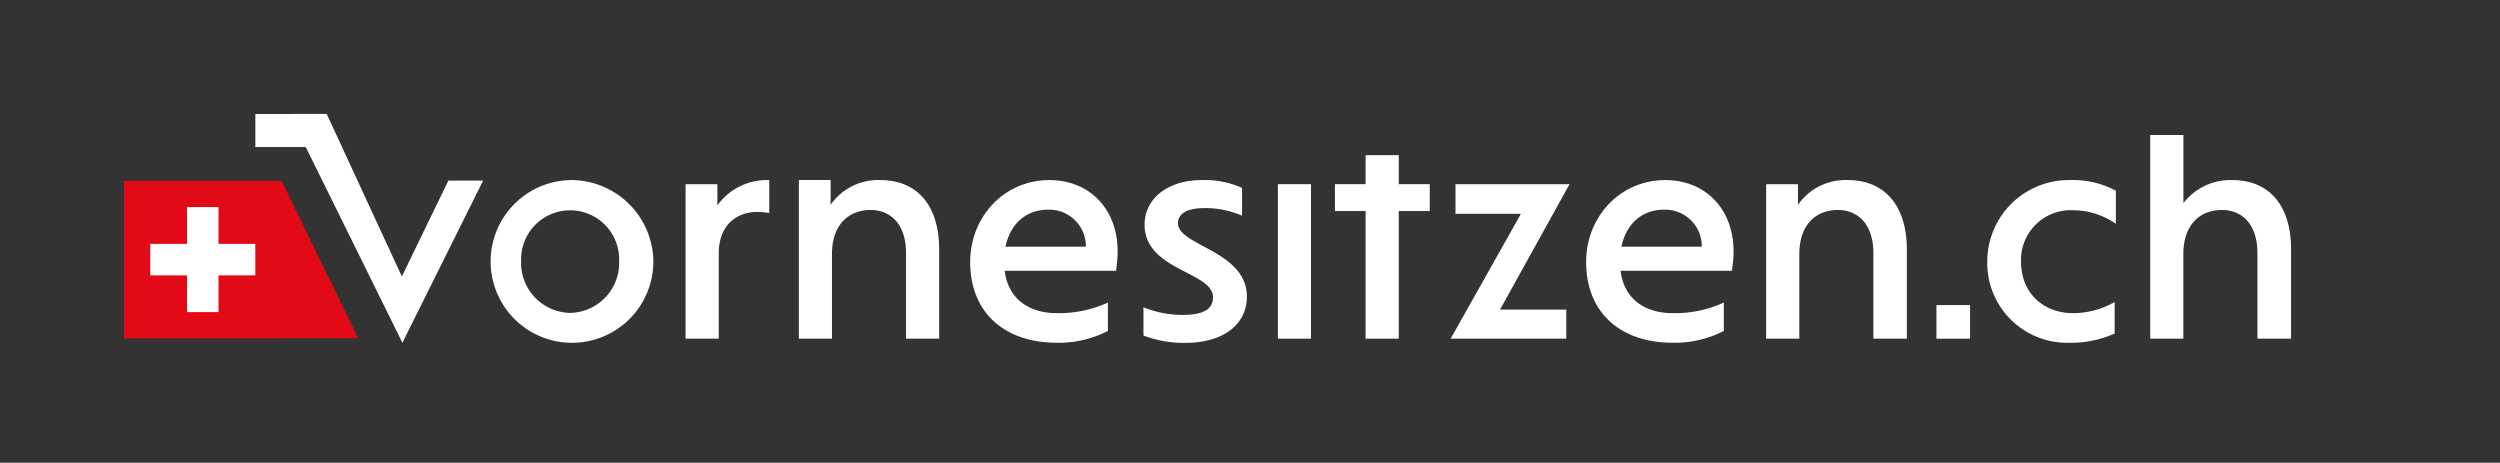
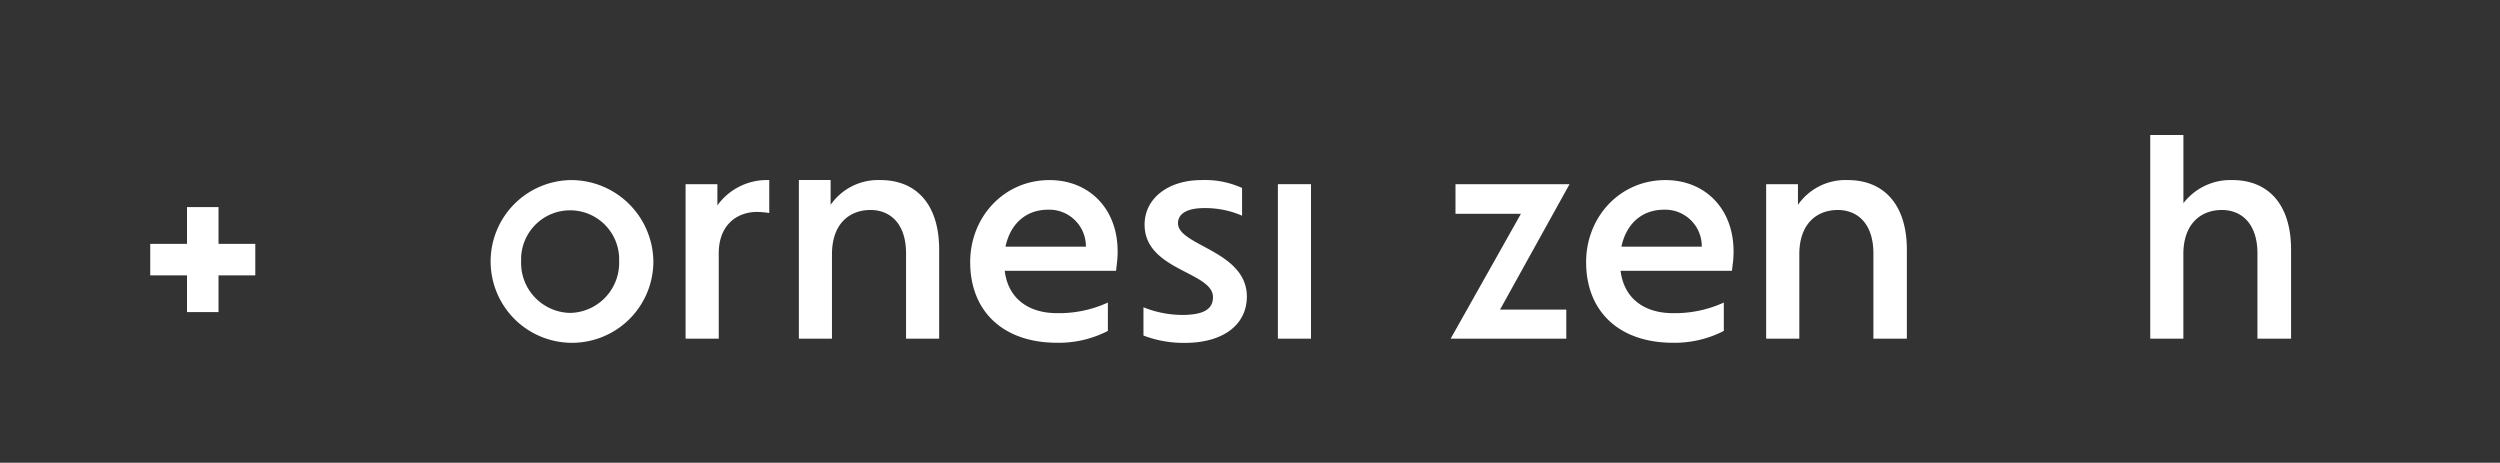
<svg xmlns="http://www.w3.org/2000/svg" id="Ebene_1" data-name="Ebene 1" viewBox="0 0 422.16 78.14">
  <rect x="0" y="0" width="422.16" height="78.14" fill="#333333" stroke="none" />
  <defs>
    <style>.cls-1,.cls-3{fill:#fff;}.cls-2{fill:#e30a18;}.cls-2,.cls-3{fill-rule:evenodd;}</style>
  </defs>
  <title>VS-Logo-RGB-weiss</title>
  <path class="cls-1" d="M96.33,30.41a13.74,13.74,0,1,0,14,13.67A13.9,13.9,0,0,0,96.33,30.41Zm0,22.43A8.44,8.44,0,0,1,88,44.08a8.28,8.28,0,1,1,16.55,0A8.46,8.46,0,0,1,96.33,52.84Z" />
  <path class="cls-1" d="M121.14,34.68V31.1h-5.37V57.19h5.6V42.79c0-4.86,3.12-7,6.46-7a13.52,13.52,0,0,1,2.07.18V30.41A10.31,10.31,0,0,0,121.14,34.68Z" />
  <path class="cls-1" d="M148.7,30.41a9.76,9.76,0,0,0-8.44,4.18v-4.2H134.9v26.8h5.59V42.93c0-5.13,2.94-7.47,6.51-7.47,3.31,0,6,2.29,6,7.33v14.4h5.59v-15C158.6,34.27,154.52,30.41,148.7,30.41Z" />
  <path class="cls-1" d="M177.22,30.41c-7.7,0-13.39,6.24-13.39,13.85,0,8.35,5.6,13.62,14.68,13.62a18.07,18.07,0,0,0,8.57-2V51.09a19.78,19.78,0,0,1-8.57,1.79c-5,0-8.3-2.61-8.85-7.15h18.8l.18-1.56C189.47,36,184.42,30.41,177.22,30.41Zm-7.43,11.24c.83-3.9,3.49-6.24,7.2-6.24a6.19,6.19,0,0,1,6.38,6.24Z" />
  <path class="cls-1" d="M198.92,37.7c0-1.55,1.42-2.56,4.44-2.56a15.58,15.58,0,0,1,6.38,1.28V31.74a15.12,15.12,0,0,0-6.84-1.33c-5.68,0-9.62,3.12-9.62,7.52,0,7.75,11.55,7.94,11.55,12.25,0,1.92-1.42,3-5.18,3a17.71,17.71,0,0,1-6.56-1.29v4.77a19,19,0,0,0,7,1.24c6.38,0,10.46-3,10.46-7.84C210.52,42.34,198.92,41.51,198.92,37.7Z" />
  <rect class="cls-1" x="215.79" y="31.1" width="5.59" height="26.09" />
-   <polygon class="cls-1" points="236.2 26.2 230.6 26.2 230.6 31.1 225.42 31.1 225.42 35.64 230.6 35.64 230.6 57.19 236.2 57.19 236.2 35.64 241.43 35.64 241.43 31.1 236.2 31.1 236.2 26.2" />
  <polygon class="cls-1" points="245.78 31.1 245.78 36.1 256.83 36.1 244.96 57.19 264.49 57.19 264.49 52.28 253.3 52.28 265.04 31.1 245.78 31.1" />
  <path class="cls-1" d="M281.23,30.41c-7.71,0-13.39,6.24-13.39,13.85,0,8.35,5.59,13.62,14.67,13.62a18.11,18.11,0,0,0,8.58-2V51.09a19.85,19.85,0,0,1-8.58,1.79c-5,0-8.3-2.61-8.85-7.15h18.8l.19-1.56C293.47,36,288.43,30.41,281.23,30.41ZM273.8,41.65c.83-3.9,3.49-6.24,7.2-6.24a6.18,6.18,0,0,1,6.37,6.24Z" />
  <path class="cls-1" d="M312.05,30.41a9.76,9.76,0,0,0-8.44,4.18V31.1h-5.37V57.19h5.6V42.93c0-5.13,2.93-7.47,6.51-7.47,3.3,0,6,2.29,6,7.33v14.4H322v-15C322,34.27,317.87,30.41,312.05,30.41Z" />
-   <path class="cls-1" d="M335.58,44.12a13.47,13.47,0,0,0,13.71,13.76,18.1,18.1,0,0,0,7.8-1.56V51a14.21,14.21,0,0,1-7,1.88c-5,0-8.81-3.35-8.81-8.72a8.4,8.4,0,0,1,8.76-8.66,12.78,12.78,0,0,1,7.25,2.29V32.2a15.24,15.24,0,0,0-7.71-1.79A13.76,13.76,0,0,0,335.58,44.12Z" />
  <path class="cls-1" d="M377,30.41a10,10,0,0,0-8.3,3.9V22.8H363.1V57.19h5.59V42.93c0-5.13,2.94-7.47,6.51-7.47,3.3,0,6,2.29,6,7.33v14.4h5.68v-15C386.89,34.27,382.81,30.41,377,30.41Z" />
-   <polygon class="cls-1" points="67.86 46.69 55.17 19.24 43.12 19.25 43.12 24.83 51.63 24.83 67.95 57.88 81.58 30.5 75.71 30.5 67.86 46.69" />
-   <rect class="cls-1" x="327" y="51.52" width="5.67" height="5.67" />
-   <polygon class="cls-2" points="60.49 57.12 47.54 30.54 20.94 30.54 20.94 57.14 47.54 57.14 47.54 57.13 60.49 57.12" />
  <polygon class="cls-3" points="43.11 41.18 36.9 41.18 36.9 34.97 31.58 34.97 31.58 41.18 25.37 41.18 25.37 46.5 31.58 46.5 31.58 52.7 36.9 52.7 36.9 46.5 43.11 46.5 43.11 41.18" />
</svg>